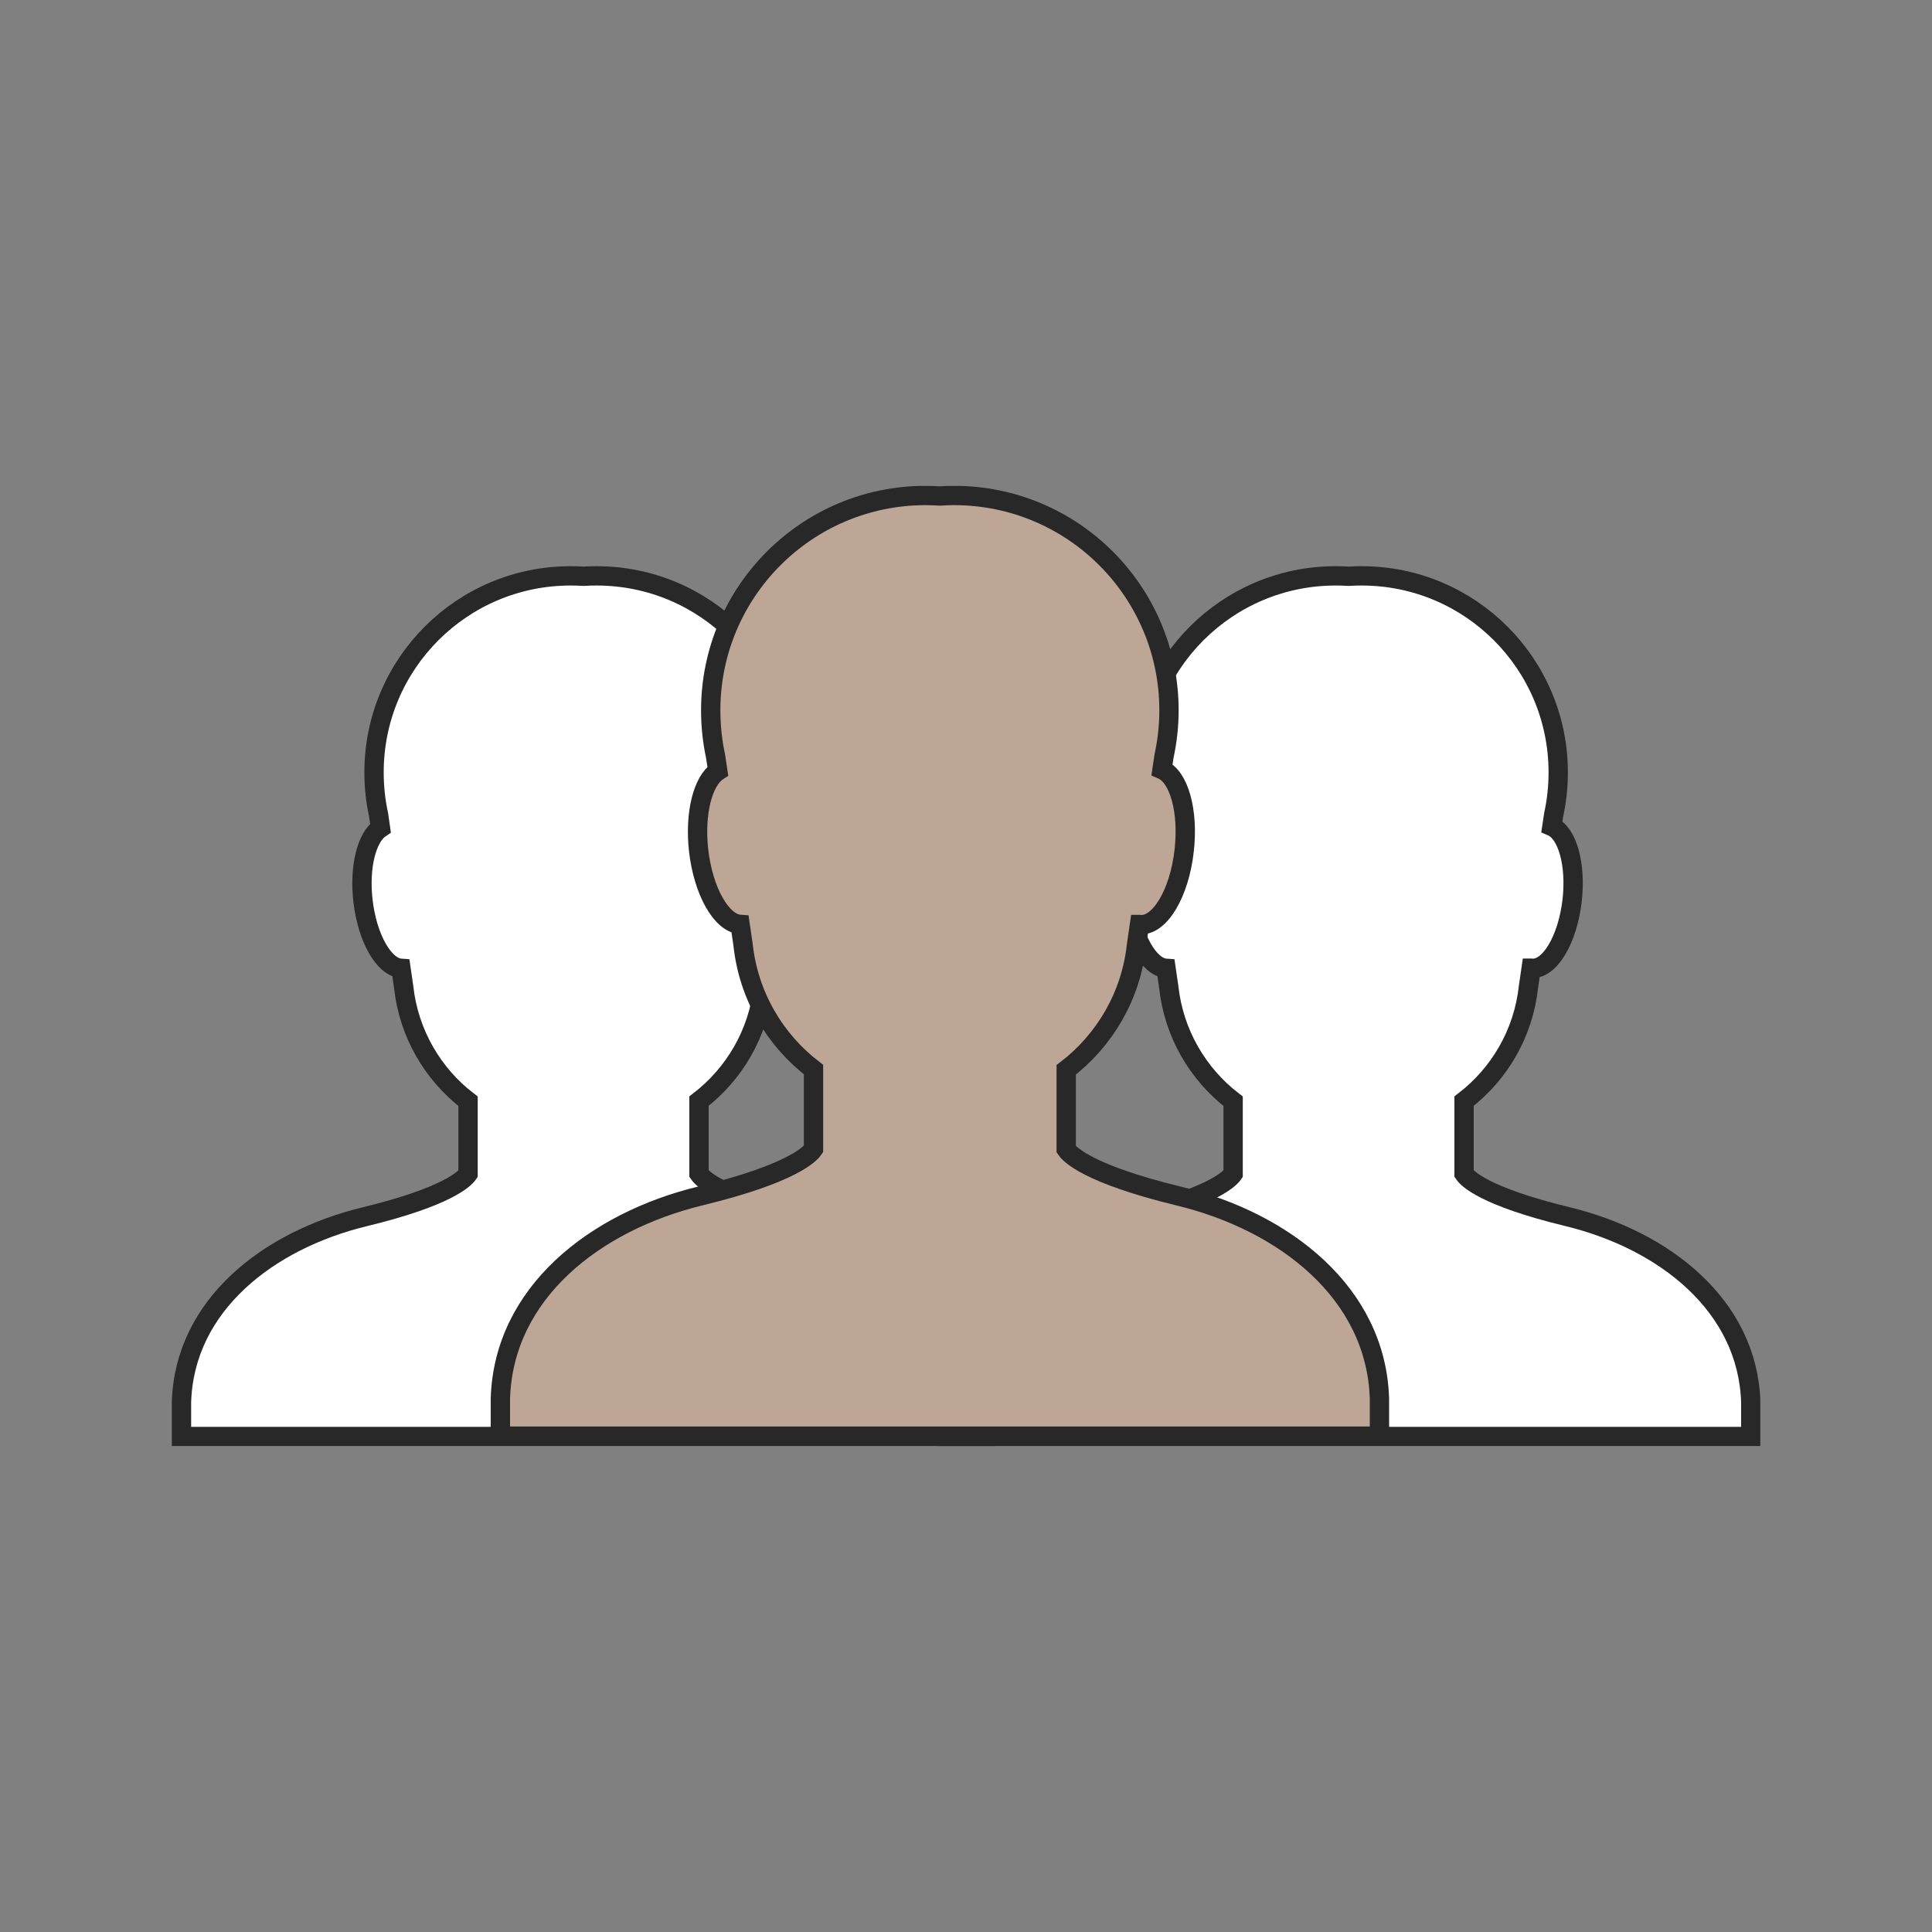
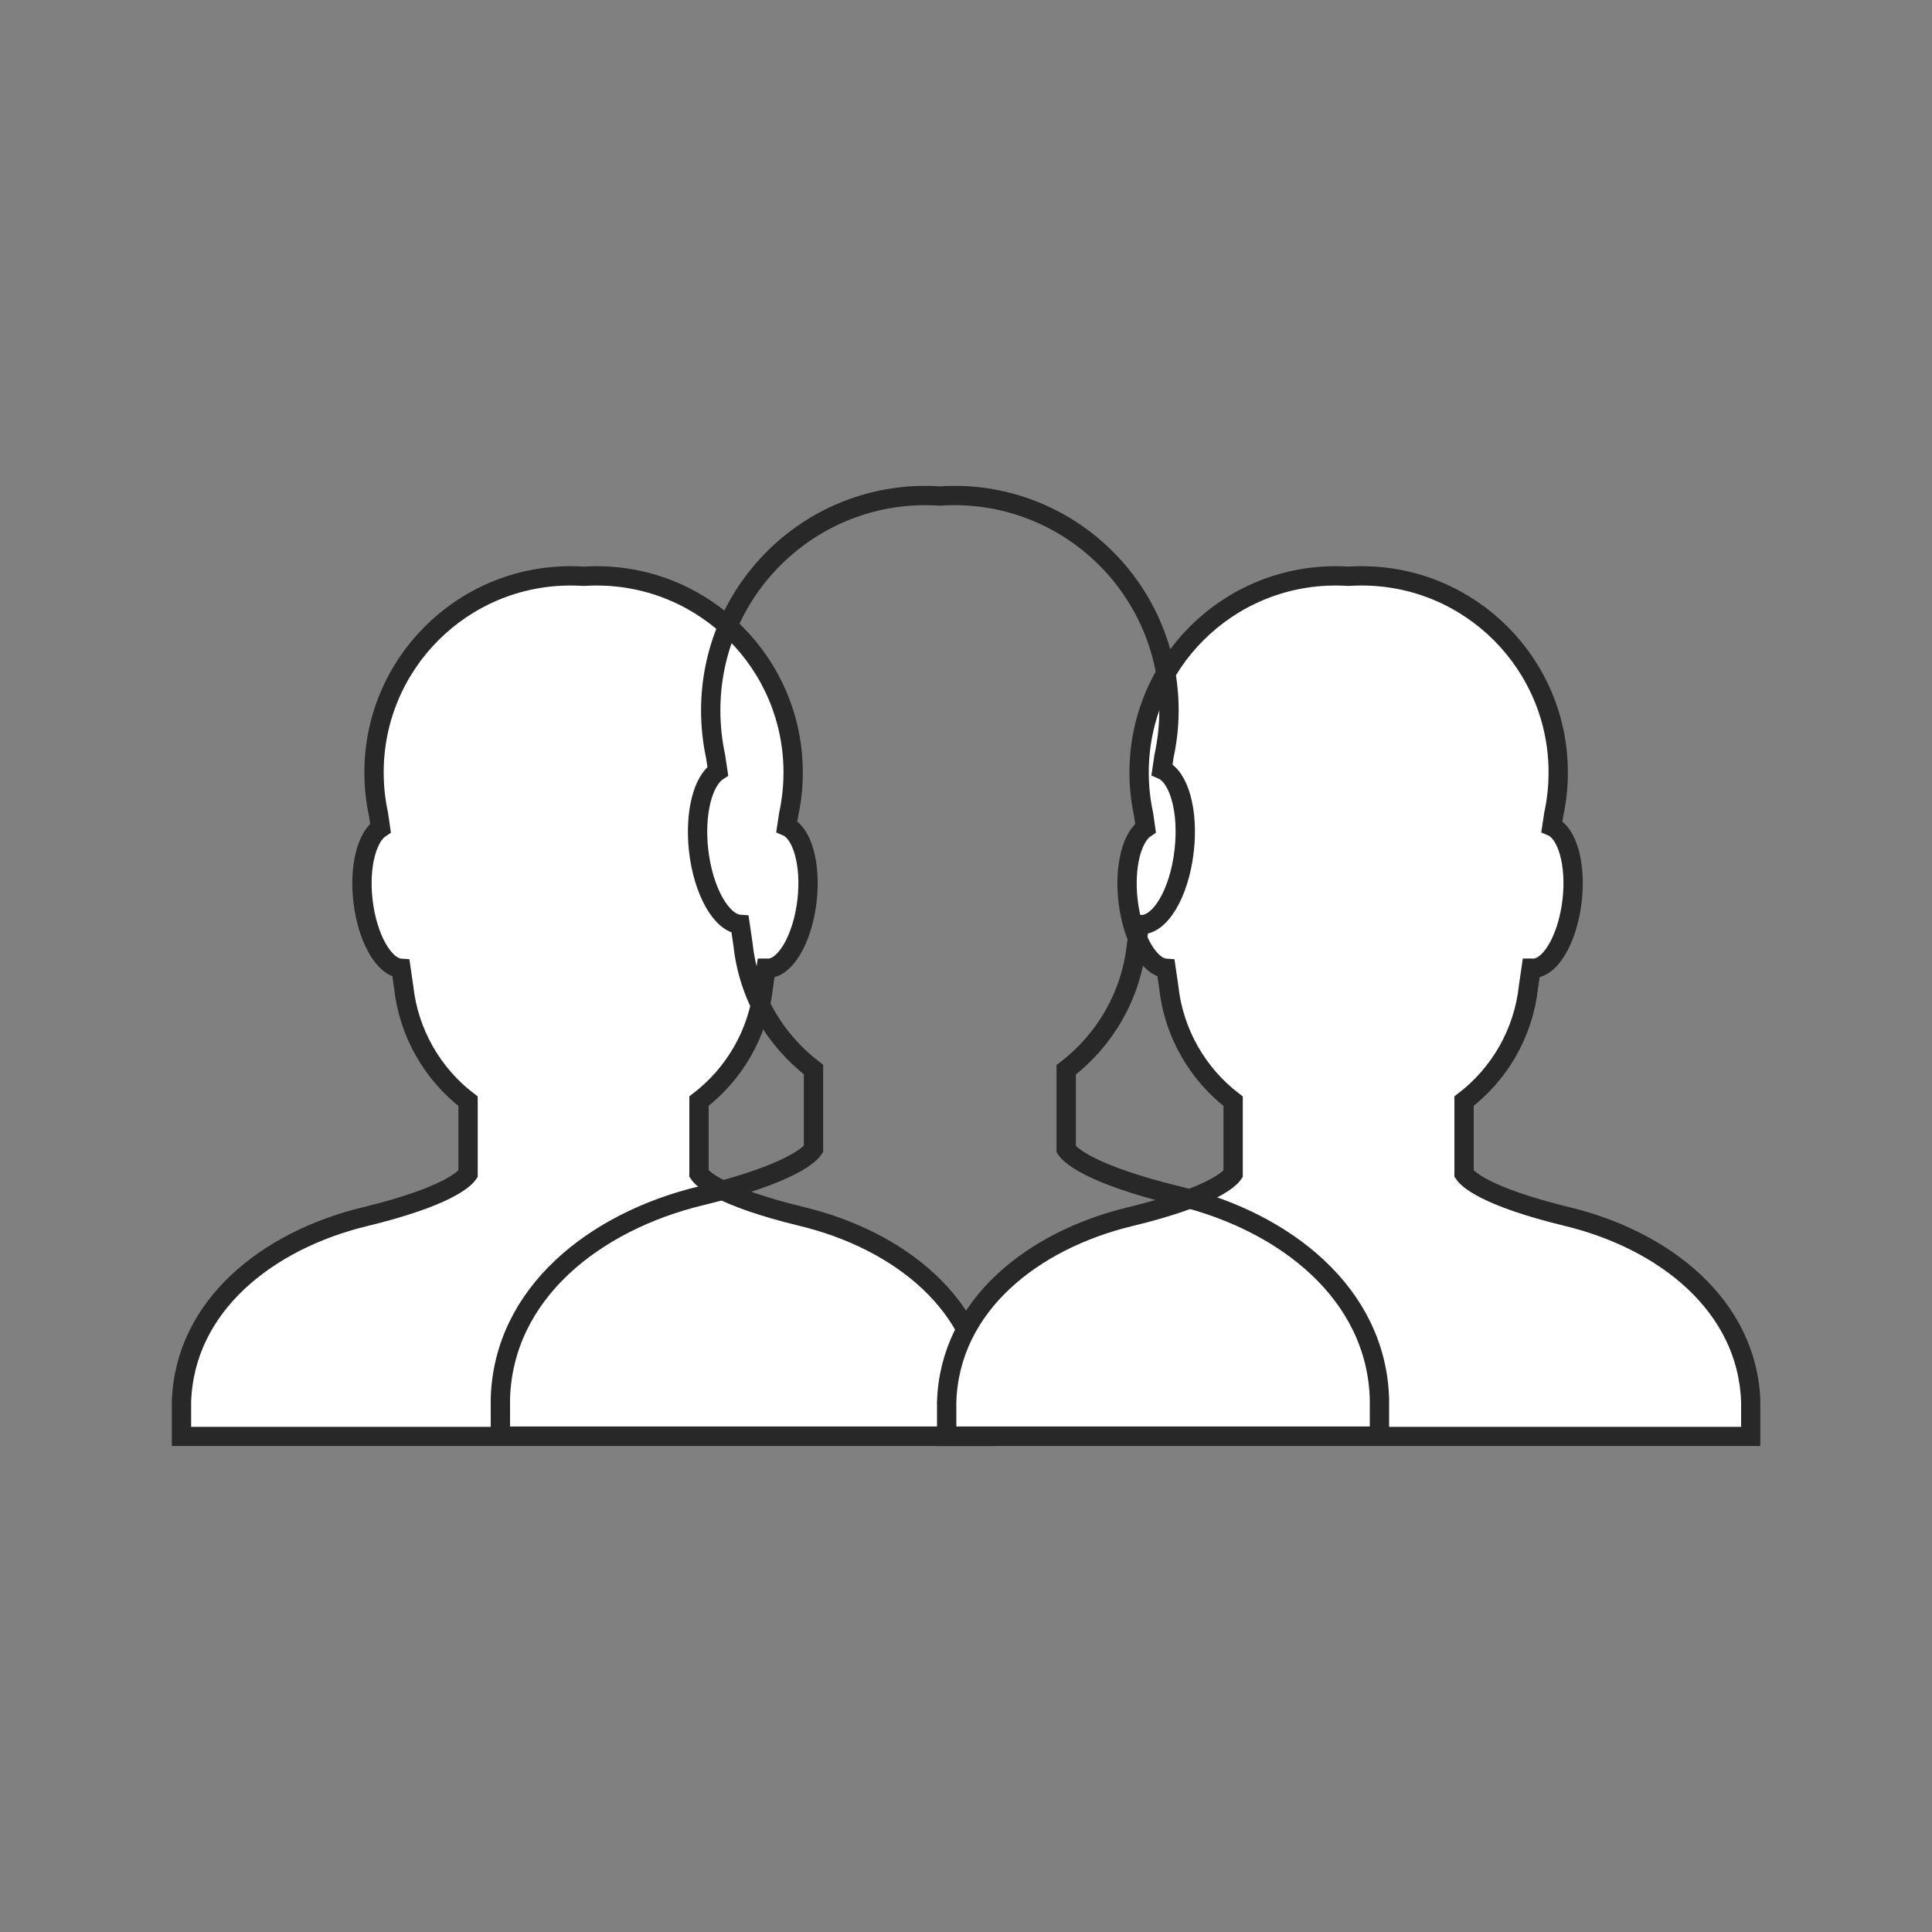
<svg xmlns="http://www.w3.org/2000/svg" xmlns:xlink="http://www.w3.org/1999/xlink" version="1.1" id="Layer_1" x="0px" y="0px" viewBox="0 0 150 150" style="enable-background:new 0 0 150 150;" xml:space="preserve">
  <rect x="0" y="0" width="150" height="150" fill="#808080" stroke="none" />
  <style type="text/css">
	.st0{clip-path:url(#SVGID_2_);fill:#FFFFFF;}
	.st1{clip-path:url(#SVGID_2_);fill:none;stroke:#282829;stroke-width:1.5;stroke-miterlimit:10;}
	.st2{clip-path:url(#SVGID_2_);fill:#BDA695;}
	.st3{clip-path:url(#SVGID_4_);fill:#BDA695;}
	.st4{clip-path:url(#SVGID_4_);fill:none;stroke:#282829;stroke-width:1.5;stroke-miterlimit:10;}
	.st5{clip-path:url(#SVGID_4_);fill:#FFFFFF;}
	.st6{clip-path:url(#SVGID_6_);fill:#FFFFFF;}
	.st7{clip-path:url(#SVGID_6_);fill:none;stroke:#282829;stroke-width:1.5;stroke-miterlimit:10;}
	.st8{fill:#BDA695;}
	.st9{clip-path:url(#SVGID_8_);fill:none;stroke:#282829;stroke-width:1.5;stroke-miterlimit:10;}
	.st10{fill:#FFFFFF;}
	.st11{clip-path:url(#SVGID_10_);fill:none;stroke:#282829;stroke-width:1.5;stroke-linejoin:round;stroke-miterlimit:10;}
	.st12{clip-path:url(#SVGID_12_);fill:none;stroke:#282829;stroke-width:1.5;stroke-linejoin:round;stroke-miterlimit:10;}
	.st13{clip-path:url(#SVGID_12_);fill:#FFFFFF;}
	.st14{clip-path:url(#SVGID_12_);fill:#BDA695;}
	.st15{clip-path:url(#SVGID_14_);fill:none;stroke:#282829;stroke-width:1.5;stroke-linejoin:round;stroke-miterlimit:10;}
	.st16{clip-path:url(#SVGID_16_);fill:#FFFFFF;}
	.st17{clip-path:url(#SVGID_16_);fill:none;stroke:#282829;stroke-width:1.5;stroke-linejoin:round;stroke-miterlimit:10;}
	.st18{clip-path:url(#SVGID_16_);fill:#BDA695;}
	.st19{clip-path:url(#SVGID_16_);fill:none;stroke:#000000;}
	.st20{clip-path:url(#SVGID_18_);fill:#FFFFFF;}
	.st21{clip-path:url(#SVGID_18_);fill:none;stroke:#282829;stroke-width:1.5;}
	.st22{clip-path:url(#SVGID_18_);fill:#BDA695;}
	.st23{clip-path:url(#SVGID_18_);fill:none;stroke:#282829;stroke-width:1.5;stroke-linejoin:round;stroke-miterlimit:10;}
	.st24{clip-path:url(#SVGID_20_);fill:#FFFFFF;}
	.st25{clip-path:url(#SVGID_20_);fill:none;stroke:#282829;stroke-width:1.5;stroke-miterlimit:10;}
	.st26{clip-path:url(#SVGID_20_);fill:#BDA695;}
	.st27{clip-path:url(#SVGID_22_);fill:#FFFFFF;}
	.st28{clip-path:url(#SVGID_22_);fill:none;stroke:#282829;stroke-width:1.5;}
	.st29{clip-path:url(#SVGID_22_);fill:#BDA695;}
	.st30{clip-path:url(#SVGID_22_);fill:none;stroke:#282829;stroke-width:1.5;stroke-linejoin:round;stroke-miterlimit:10;}
	.st31{clip-path:url(#SVGID_24_);fill:#FFFFFF;}
	.st32{clip-path:url(#SVGID_24_);fill:none;stroke:#282829;stroke-width:1.5;stroke-linejoin:round;stroke-miterlimit:10;}
	.st33{fill:none;stroke:#282829;stroke-width:1.5;stroke-linejoin:round;stroke-miterlimit:10;}
	.st34{clip-path:url(#SVGID_26_);fill:#BDA695;}
	.st35{clip-path:url(#SVGID_26_);fill:none;stroke:#282829;stroke-width:1.5;stroke-linejoin:round;stroke-miterlimit:10;}
	.st36{clip-path:url(#SVGID_28_);fill:#FFFFFF;}
	.st37{clip-path:url(#SVGID_28_);fill:none;stroke:#282829;stroke-width:1.5;stroke-linejoin:round;stroke-miterlimit:10;}
	.st38{clip-path:url(#SVGID_30_);fill:#BDA695;}
	.st39{clip-path:url(#SVGID_30_);fill:none;stroke:#282829;stroke-width:1.5;stroke-linejoin:round;stroke-miterlimit:10;}
	.st40{clip-path:url(#SVGID_32_);fill:#BDA695;}
	.st41{clip-path:url(#SVGID_32_);fill:none;stroke:#282829;stroke-width:1.5;stroke-linejoin:round;stroke-miterlimit:10;}
	.st42{clip-path:url(#SVGID_34_);fill:#FFFFFF;}
	.st43{clip-path:url(#SVGID_34_);fill:none;stroke:#282829;stroke-width:1.5;stroke-linejoin:round;stroke-miterlimit:10;}
	.st44{clip-path:url(#SVGID_34_);fill:#BDA695;}
	.st45{clip-path:url(#SVGID_36_);fill:#FFFFFF;}
	.st46{clip-path:url(#SVGID_36_);fill:none;stroke:#282829;stroke-width:1.5;stroke-linejoin:round;stroke-miterlimit:10;}
	.st47{clip-path:url(#SVGID_36_);fill:none;stroke:#282829;stroke-width:1.5;}
	.st48{clip-path:url(#SVGID_36_);fill:#BDA695;}
	.st49{fill:none;stroke:#000000;stroke-width:1.5;}
	.st50{clip-path:url(#SVGID_38_);fill:#FFFFFF;}
	.st51{clip-path:url(#SVGID_38_);fill:none;stroke:#282829;stroke-width:1.5;stroke-linejoin:round;stroke-miterlimit:10;}
	.st52{clip-path:url(#SVGID_38_);fill:#BDA695;}
	.st53{clip-path:url(#SVGID_40_);fill:#BDA695;}
	.st54{clip-path:url(#SVGID_40_);fill:none;stroke:#282829;stroke-width:1.5;stroke-linejoin:round;stroke-miterlimit:10;}
	.st55{clip-path:url(#SVGID_40_);fill:#FFFFFF;}
	.st56{clip-path:url(#SVGID_42_);fill:#BDA695;}
	.st57{clip-path:url(#SVGID_42_);fill:none;stroke:#282829;stroke-width:1.5;stroke-linejoin:round;stroke-miterlimit:10;}
	.st58{clip-path:url(#SVGID_42_);fill:#FFFFFF;}
	.st59{clip-path:url(#SVGID_44_);fill:#FFFFFF;}
	.st60{clip-path:url(#SVGID_44_);fill:none;stroke:#55250C;stroke-width:1.17;stroke-miterlimit:10;}
	.st61{fill:#55250C;}
	.st62{clip-path:url(#SVGID_46_);fill:#FFFFFF;}
	.st63{clip-path:url(#SVGID_48_);}
	.st64{clip-path:url(#SVGID_50_);fill:#55250C;}
	.st65{opacity:0.29;clip-path:url(#SVGID_50_);}
	.st66{clip-path:url(#SVGID_52_);}
	.st67{clip-path:url(#SVGID_54_);fill:#55250C;}
	
		.st68{clip-path:url(#SVGID_50_);fill:none;stroke:#55250C;stroke-width:0.749;stroke-linecap:round;stroke-linejoin:round;stroke-miterlimit:10;}
	.st69{clip-path:url(#SVGID_56_);}
	.st70{clip-path:url(#SVGID_58_);fill:#55250C;}
	.st71{opacity:0.29;clip-path:url(#SVGID_58_);}
	.st72{clip-path:url(#SVGID_60_);}
	.st73{clip-path:url(#SVGID_62_);fill:#55250C;}
	
		.st74{clip-path:url(#SVGID_58_);fill:none;stroke:#55250C;stroke-width:0.548;stroke-linecap:round;stroke-linejoin:round;stroke-miterlimit:10;}
</style>
  <g>
    <defs>
      <rect id="SVGID_1_" x="13.34" y="37.73" width="123.33" height="74.54" />
    </defs>
    <clipPath id="SVGID_2_">
      <use xlink:href="#SVGID_1_" style="overflow:visible;" />
    </clipPath>
    <path class="st0" d="M62.3,94.46c-6.48-1.57-7.79-2.97-8.03-3.33v-5.64c2.74-2.1,4.61-5.26,5-8.88h0l0.21-1.44c0,0,0,0,0.01,0   c1.4,0.16,2.82-2.2,3.17-5.26c0.32-2.81-0.38-5.23-1.57-5.74l0.14-0.93c0.23-1.05,0.35-2.15,0.35-3.27   c0-8.43-6.83-15.26-15.26-15.26c-0.34,0-0.68,0.01-1.01,0.03c-0.34-0.02-0.67-0.03-1.01-0.03c-8.43,0-15.26,6.83-15.26,15.26   c0,1.12,0.12,2.22,0.35,3.27l0.15,1.05c-1.06,0.7-1.66,2.99-1.36,5.63c0.33,2.9,1.62,5.17,2.95,5.26l0.21,1.44c0,0,0,0,0,0   c0.39,3.61,2.26,6.78,5,8.88v5.64c-0.24,0.35-1.55,1.76-8.03,3.33c-7.51,1.82-13.99,6.88-14.22,14.39v2.67H44.1h2.39h30.02v-2.67   C76.28,101.34,69.8,96.28,62.3,94.46" />
    <path class="st1" d="M62.3,94.46c-6.48-1.57-7.79-2.97-8.03-3.33v-5.64c2.74-2.1,4.61-5.26,5-8.88h0l0.21-1.44c0,0,0,0,0.01,0   c1.4,0.16,2.82-2.2,3.17-5.26c0.32-2.81-0.38-5.23-1.57-5.74l0.14-0.93c0.23-1.05,0.35-2.15,0.35-3.27   c0-8.43-6.83-15.26-15.26-15.26c-0.34,0-0.68,0.01-1.01,0.03c-0.34-0.02-0.67-0.03-1.01-0.03c-8.43,0-15.26,6.83-15.26,15.26   c0,1.12,0.12,2.22,0.35,3.27l0.15,1.05c-1.06,0.7-1.66,2.99-1.36,5.63c0.33,2.9,1.62,5.17,2.95,5.26l0.21,1.44c0,0,0,0,0,0   c0.39,3.61,2.26,6.78,5,8.88v5.64c-0.24,0.35-1.55,1.76-8.03,3.33c-7.51,1.82-13.99,6.88-14.22,14.39v2.67H44.1h2.39h30.02v-2.67   C76.28,101.34,69.8,96.28,62.3,94.46z" />
    <path class="st0" d="M121.7,94.46c-6.48-1.57-7.79-2.97-8.03-3.33v-5.64c2.74-2.1,4.61-5.26,5-8.88c0,0,0,0,0,0l0.21-1.44   c0,0,0,0,0.01,0c1.4,0.16,2.82-2.2,3.17-5.26c0.32-2.81-0.38-5.23-1.57-5.74l0.14-0.93c0.23-1.05,0.35-2.15,0.35-3.27   c0-8.43-6.83-15.26-15.26-15.26c-0.34,0-0.68,0.01-1.01,0.03c-0.34-0.02-0.67-0.03-1.01-0.03c-8.43,0-15.26,6.83-15.26,15.26   c0,1.12,0.12,2.22,0.35,3.27l0.15,1.05c-1.06,0.7-1.66,2.99-1.36,5.63c0.33,2.9,1.62,5.17,2.95,5.26l0.21,1.44h0   c0.39,3.61,2.26,6.78,5,8.88v5.64c-0.24,0.35-1.54,1.76-8.03,3.33c-7.51,1.82-13.99,6.88-14.21,14.39v2.67h30.02h2.39h30.02v-2.67   C135.69,101.34,129.2,96.28,121.7,94.46" />
    <path class="st1" d="M121.7,94.46c-6.48-1.57-7.79-2.97-8.03-3.33v-5.64c2.74-2.1,4.61-5.26,5-8.88c0,0,0,0,0,0l0.21-1.44   c0,0,0,0,0.01,0c1.4,0.16,2.82-2.2,3.17-5.26c0.32-2.81-0.38-5.23-1.57-5.74l0.14-0.93c0.23-1.05,0.35-2.15,0.35-3.27   c0-8.43-6.83-15.26-15.26-15.26c-0.34,0-0.68,0.01-1.01,0.03c-0.34-0.02-0.67-0.03-1.01-0.03c-8.43,0-15.26,6.83-15.26,15.26   c0,1.12,0.12,2.22,0.35,3.27l0.15,1.05c-1.06,0.7-1.66,2.99-1.36,5.63c0.33,2.9,1.62,5.17,2.95,5.26l0.21,1.44h0   c0.39,3.61,2.26,6.78,5,8.88v5.64c-0.24,0.35-1.54,1.76-8.03,3.33c-7.51,1.82-13.99,6.88-14.21,14.39v2.67h30.02h2.39h30.02v-2.67   C135.69,101.34,129.2,96.28,121.7,94.46z" />
-     <path class="st2" d="M91.55,92.87c-7.09-1.72-8.51-3.25-8.77-3.64v-6.17c2.99-2.29,5.04-5.75,5.46-9.7h0l0.23-1.58c0,0,0,0,0.01,0   c1.54,0.17,3.09-2.4,3.46-5.75c0.35-3.07-0.41-5.72-1.72-6.28l0.15-1.02c0.25-1.15,0.39-2.35,0.39-3.58   c0-9.21-7.47-16.68-16.68-16.68c-0.37,0-0.74,0.01-1.11,0.04c-0.37-0.02-0.74-0.04-1.11-0.04c-9.21,0-16.68,7.47-16.68,16.68   c0,1.23,0.13,2.42,0.38,3.58l0.17,1.14c-1.16,0.76-1.81,3.27-1.49,6.15c0.36,3.17,1.77,5.65,3.22,5.75l0.23,1.57   c0.42,3.95,2.47,7.41,5.47,9.7v6.17c-0.26,0.39-1.69,1.92-8.77,3.64c-8.21,1.99-15.29,7.53-15.54,15.73v2.92h32.82h2.61h32.82   v-2.92C106.84,100.39,99.75,94.86,91.55,92.87" />
    <path class="st1" d="M91.55,92.87c-7.09-1.72-8.51-3.25-8.77-3.64v-6.17c2.99-2.29,5.04-5.75,5.46-9.7h0l0.23-1.58c0,0,0,0,0.01,0   c1.54,0.17,3.09-2.4,3.46-5.75c0.35-3.07-0.41-5.72-1.72-6.28l0.15-1.02c0.25-1.15,0.39-2.35,0.39-3.58   c0-9.21-7.47-16.68-16.68-16.68c-0.37,0-0.74,0.01-1.11,0.04c-0.37-0.02-0.74-0.04-1.11-0.04c-9.21,0-16.68,7.47-16.68,16.68   c0,1.23,0.13,2.42,0.38,3.58l0.17,1.14c-1.16,0.76-1.81,3.27-1.49,6.15c0.36,3.17,1.77,5.65,3.22,5.75l0.23,1.57   c0.42,3.95,2.47,7.41,5.47,9.7v6.17c-0.26,0.39-1.69,1.92-8.77,3.64c-8.21,1.99-15.29,7.53-15.54,15.73v2.92h32.82h2.61h32.82   v-2.92C106.84,100.39,99.75,94.86,91.55,92.87z" />
  </g>
</svg>